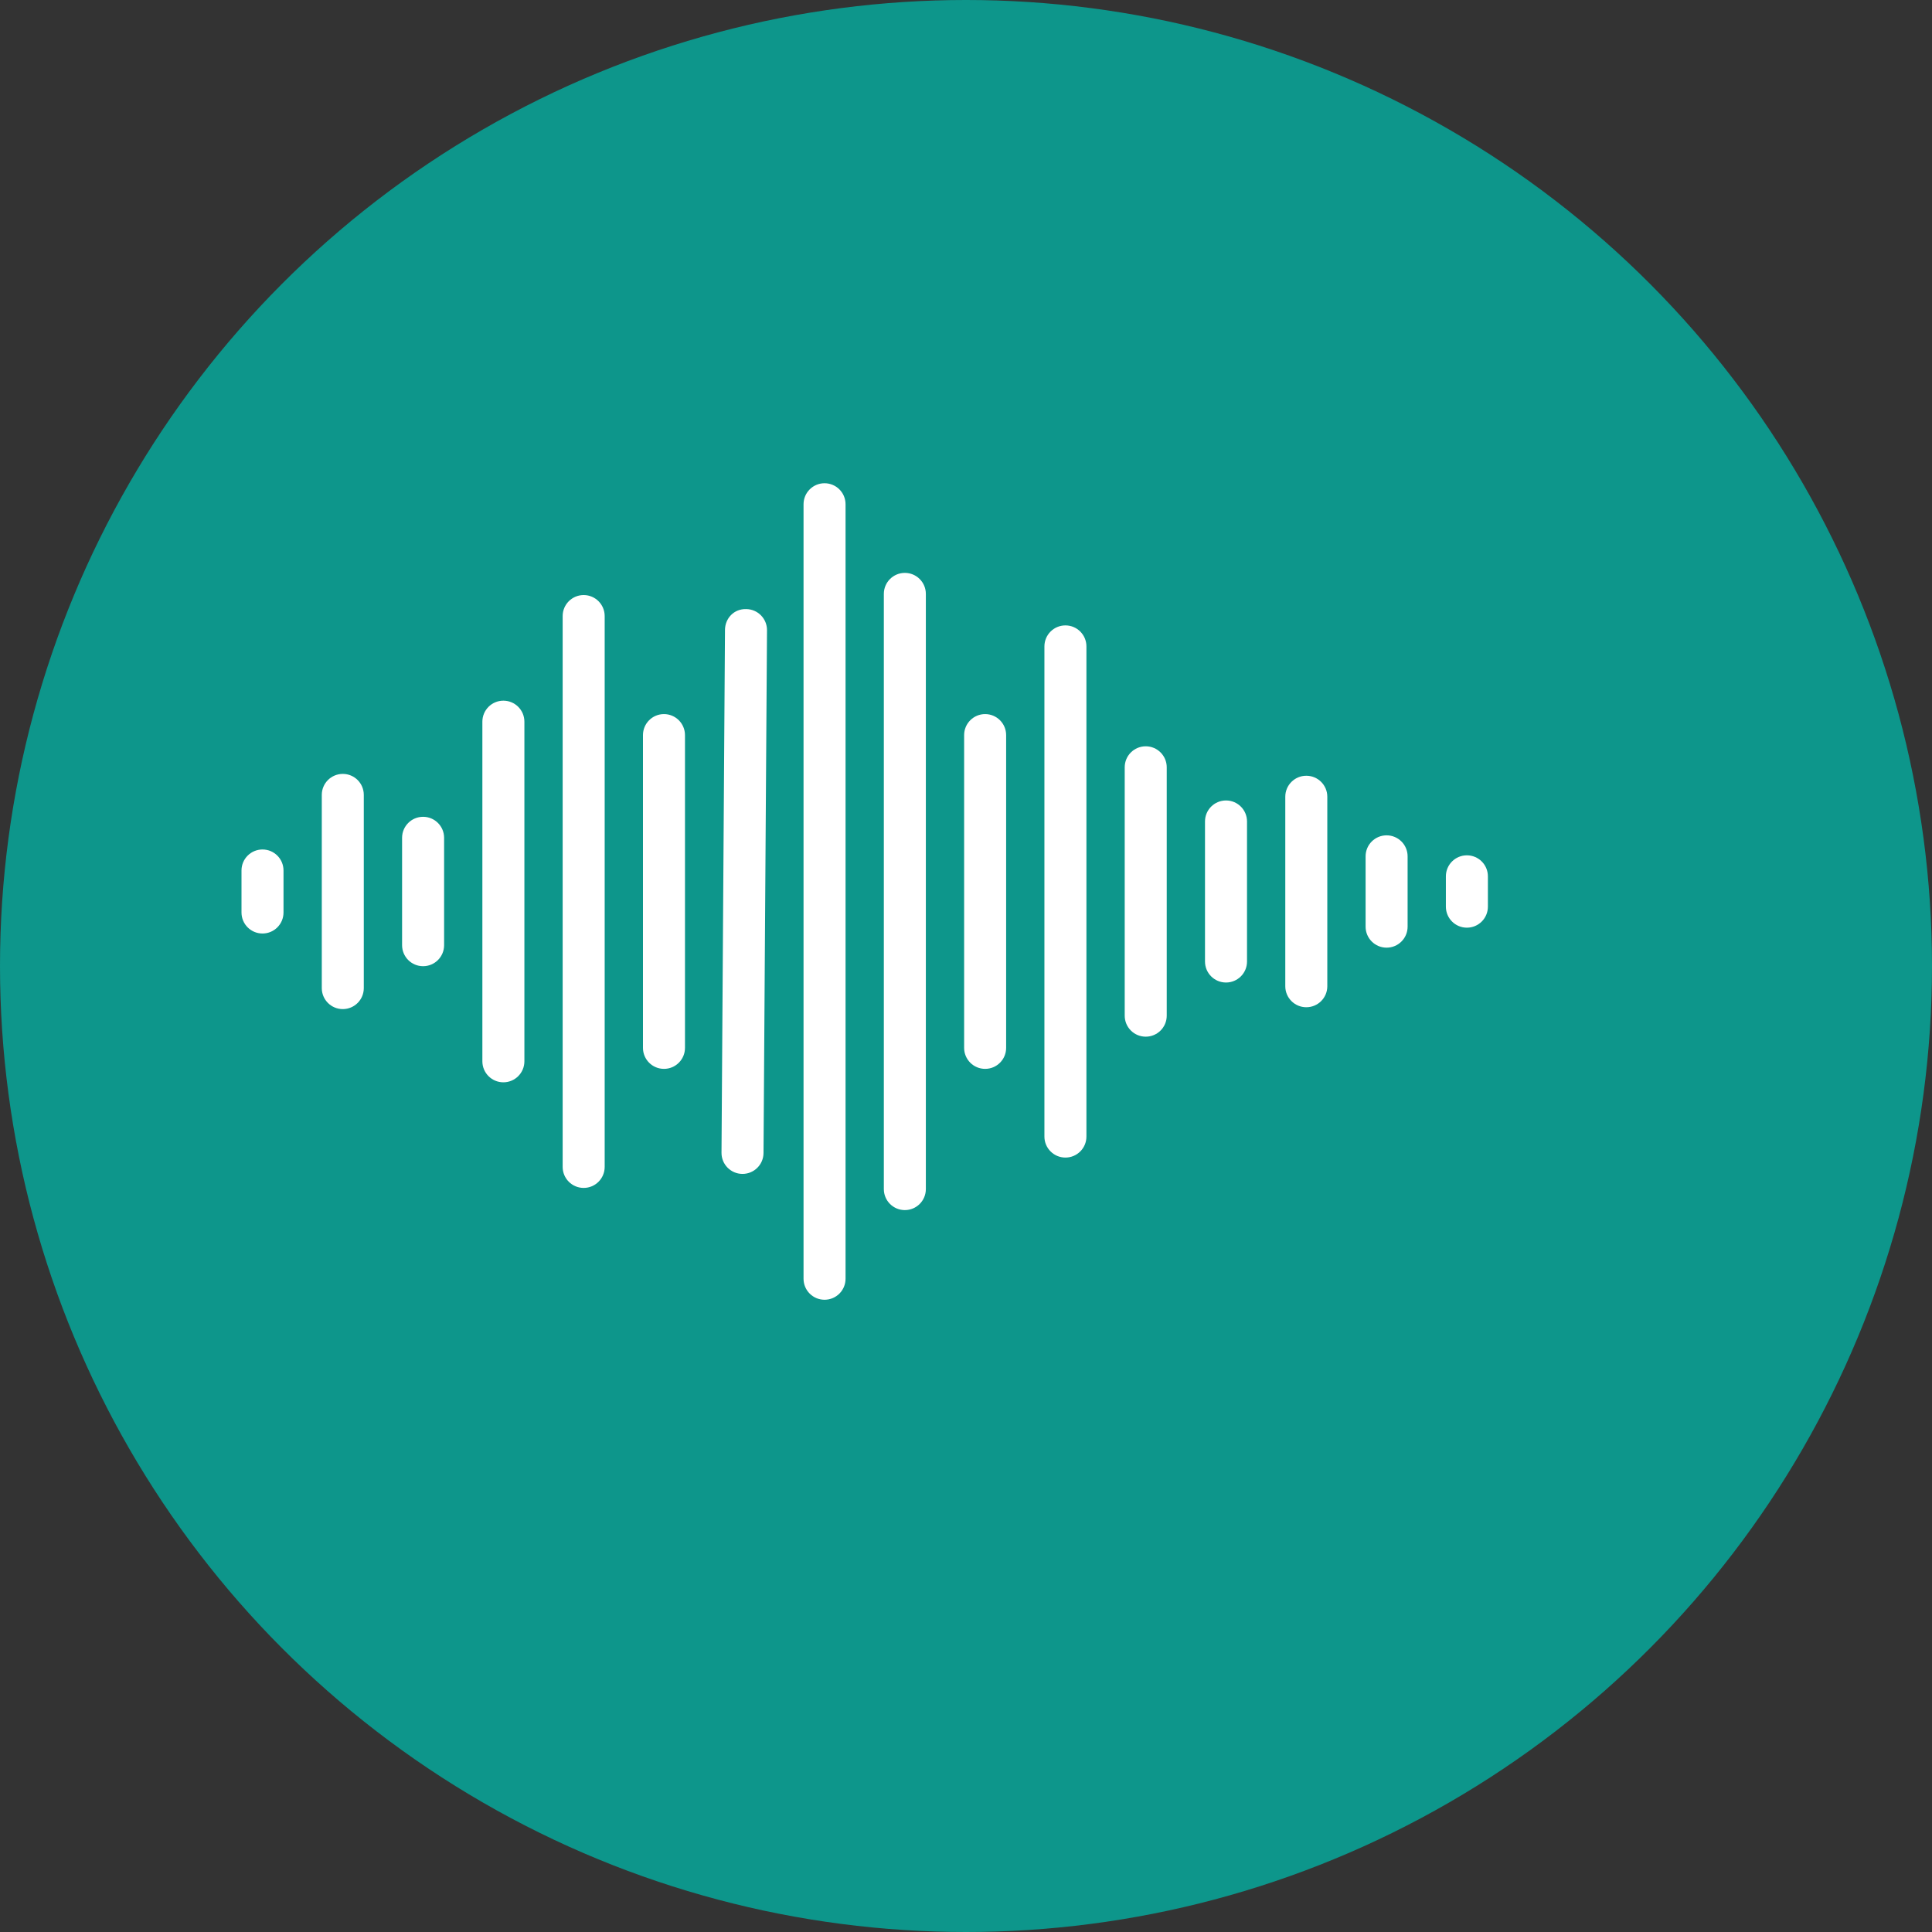
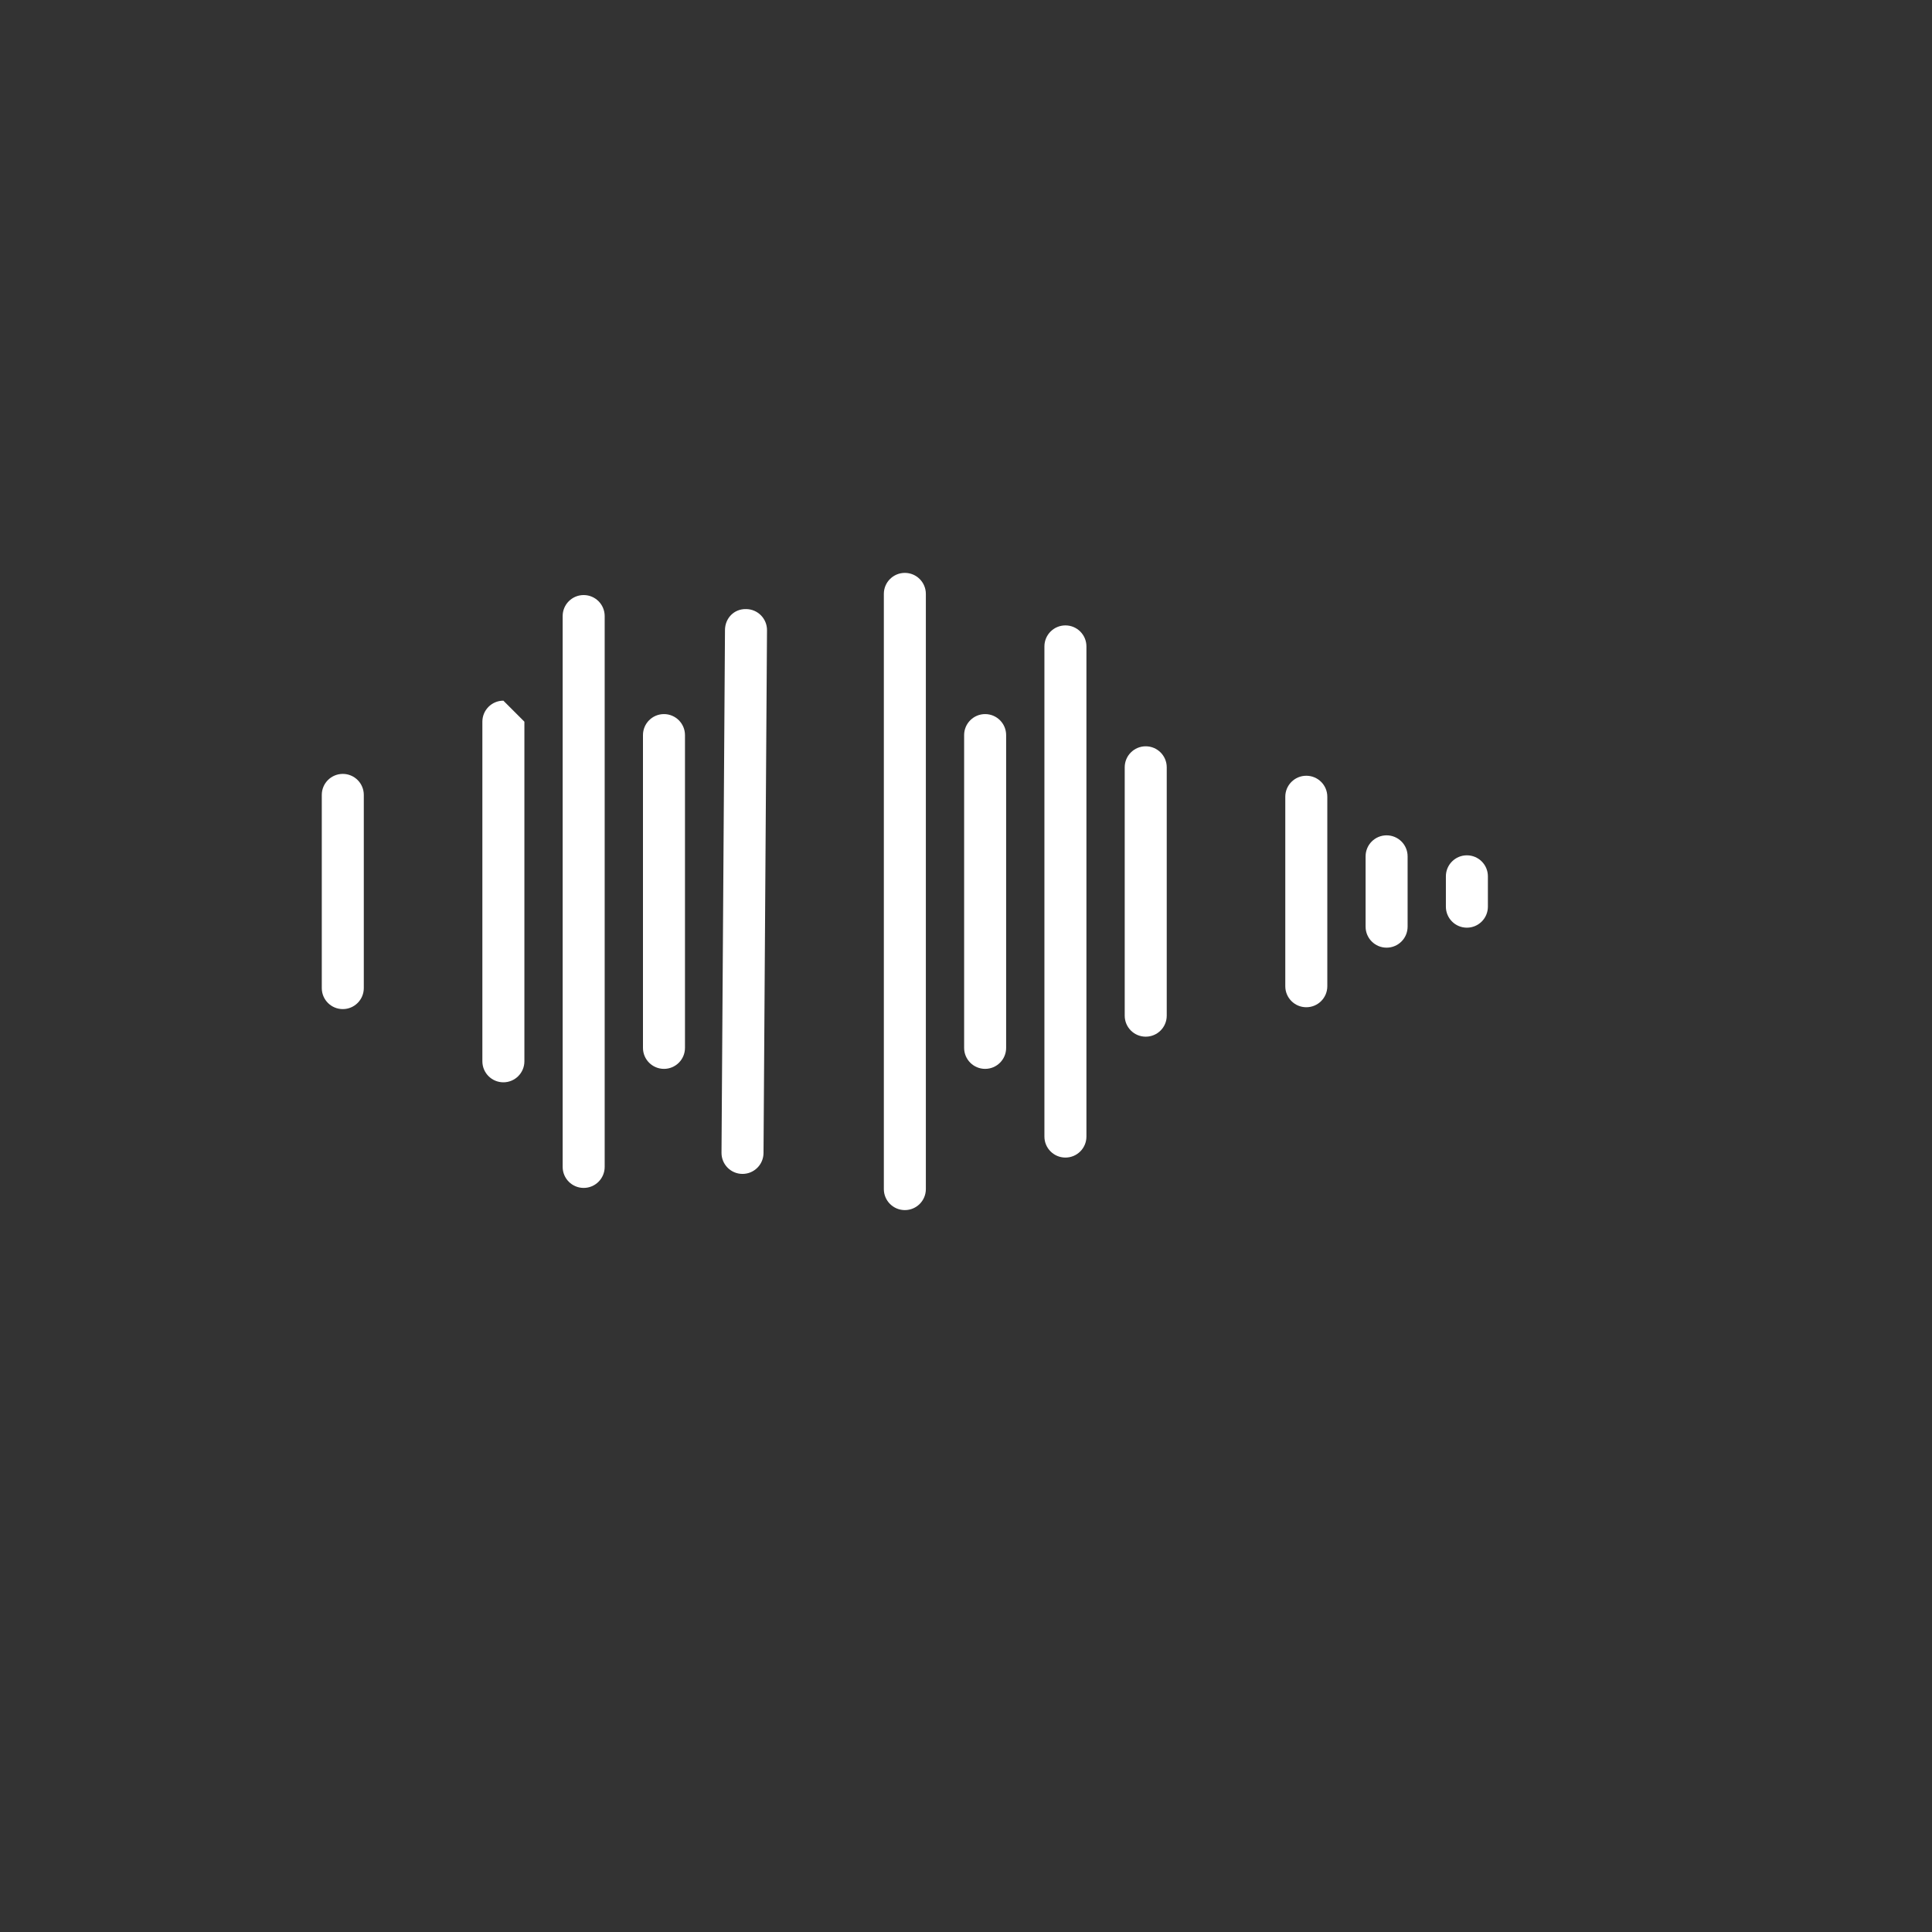
<svg xmlns="http://www.w3.org/2000/svg" width="100%" height="100%" viewBox="0 0 64 64" version="1.1" xml:space="preserve" style="fill-rule:evenodd;clip-rule:evenodd;stroke-linejoin:round;stroke-miterlimit:2;">
  <rect x="0" y="0" width="64" height="64" fill="#333333" stroke="none" />
-   <circle cx="32" cy="32" r="32" fill="rgb(13,150,139)" />
  <g transform="matrix(0.4,0,0,0.4,8,16)">
    <g transform="matrix(1,0,0,1,-6.379,-24.16)">
-       <path d="M8.119,54.51C7.157,54.51 6.379,55.288 6.379,56.25L6.379,59.729C6.379,60.691 7.157,61.469 8.119,61.469C9.08,61.469 9.858,60.691 9.858,59.729L9.858,56.25C9.858,55.288 9.08,54.51 8.119,54.51Z" style="fill:white;fill-rule:nonzero;" />
-     </g>
+       </g>
    <g transform="matrix(1,0,0,1,-6.379,-24.16)">
      <path d="M14.768,48.251C13.806,48.251 13.028,49.029 13.028,49.99L13.028,65.99C13.028,66.951 13.806,67.729 14.768,67.729C15.729,67.729 16.507,66.951 16.507,65.99L16.507,49.99C16.507,49.029 15.729,48.251 14.768,48.251Z" style="fill:white;fill-rule:nonzero;" />
    </g>
    <g transform="matrix(1,0,0,1,-6.379,-24.16)">
-       <path d="M21.418,51.804C20.456,51.804 19.678,52.583 19.678,53.544L19.678,62.436C19.678,63.398 20.456,64.176 21.418,64.176C22.379,64.176 23.158,63.398 23.158,62.436L23.158,53.544C23.158,52.583 22.378,51.804 21.418,51.804Z" style="fill:white;fill-rule:nonzero;" />
-     </g>
+       </g>
    <g transform="matrix(1,0,0,1,-6.379,-24.16)">
-       <path d="M28.067,42.187C27.105,42.187 26.327,42.966 26.327,43.927L26.327,72.052C26.327,73.013 27.105,73.792 28.067,73.792C29.028,73.792 29.807,73.013 29.807,72.052L29.807,43.927C29.807,42.966 29.028,42.187 28.067,42.187Z" style="fill:white;fill-rule:nonzero;" />
+       <path d="M28.067,42.187C27.105,42.187 26.327,42.966 26.327,43.927L26.327,72.052C26.327,73.013 27.105,73.792 28.067,73.792C29.028,73.792 29.807,73.013 29.807,72.052L29.807,43.927Z" style="fill:white;fill-rule:nonzero;" />
    </g>
    <g transform="matrix(1,0,0,1,-6.379,-24.16)">
      <path d="M34.716,33.44C33.755,33.44 32.976,34.218 32.976,35.18L32.976,80.798C32.976,81.759 33.755,82.538 34.716,82.538C35.677,82.538 36.456,81.759 36.456,80.798L36.456,35.18C36.456,34.22 35.677,33.44 34.716,33.44Z" style="fill:white;fill-rule:nonzero;" />
    </g>
    <g transform="matrix(1,0,0,1,-6.379,-24.16)">
      <path d="M41.366,43.298C40.405,43.298 39.627,44.077 39.627,45.038L39.627,70.94C39.627,71.901 40.405,72.679 41.366,72.679C42.328,72.679 43.106,71.901 43.106,70.94L43.106,45.038C43.106,44.078 42.327,43.298 41.366,43.298Z" style="fill:white;fill-rule:nonzero;" />
    </g>
    <g transform="matrix(1,0,0,1,-6.379,-24.16)">
      <path d="M48.171,34.602C47.162,34.574 46.425,35.37 46.419,36.33L46.131,79.627C46.125,80.587 46.898,81.371 47.859,81.378L47.87,81.378C48.826,81.378 49.604,80.607 49.61,79.65L49.899,36.354C49.906,35.393 49.132,34.608 48.171,34.602Z" style="fill:white;fill-rule:nonzero;" />
    </g>
    <g transform="matrix(1,0,0,1,-6.379,-24.16)">
-       <path d="M54.664,24.18C53.703,24.18 52.925,24.959 52.925,25.92L52.925,90.06C52.925,91.021 53.703,91.8 54.664,91.8C55.626,91.8 56.404,91.021 56.404,90.06L56.404,25.92C56.404,24.959 55.626,24.18 54.664,24.18Z" style="fill:white;fill-rule:nonzero;" />
-     </g>
+       </g>
    <g transform="matrix(1,0,0,1,-6.379,-24.16)">
      <path d="M61.315,31.604C60.353,31.604 59.575,32.382 59.575,33.344L59.575,82.635C59.575,83.596 60.353,84.375 61.315,84.375C62.276,84.375 63.054,83.596 63.054,82.635L63.054,33.344C63.054,32.382 62.275,31.604 61.315,31.604Z" style="fill:white;fill-rule:nonzero;" />
    </g>
    <g transform="matrix(1,0,0,1,-6.379,-24.16)">
      <path d="M67.964,43.298C67.002,43.298 66.224,44.077 66.224,45.038L66.224,70.94C66.224,71.901 67.002,72.679 67.964,72.679C68.925,72.679 69.703,71.901 69.703,70.94L69.703,45.038C69.703,44.078 68.925,43.298 67.964,43.298Z" style="fill:white;fill-rule:nonzero;" />
    </g>
    <g transform="matrix(1,0,0,1,-6.379,-24.16)">
      <path d="M74.613,35.953C73.651,35.953 72.873,36.732 72.873,37.693L72.873,78.286C72.873,79.247 73.651,80.025 74.613,80.025C75.574,80.025 76.352,79.247 76.352,78.286L76.352,37.693C76.352,36.732 75.574,35.953 74.613,35.953Z" style="fill:white;fill-rule:nonzero;" />
    </g>
    <g transform="matrix(1,0,0,1,-6.379,-24.16)">
      <path d="M81.263,45.965C80.301,45.965 79.523,46.743 79.523,47.704L79.523,68.273C79.523,69.235 80.301,70.013 81.263,70.013C82.224,70.013 83.003,69.235 83.003,68.273L83.003,47.704C83.003,46.744 82.224,45.965 81.263,45.965Z" style="fill:white;fill-rule:nonzero;" />
    </g>
    <g transform="matrix(1,0,0,1,-6.379,-24.16)">
-       <path d="M87.912,50.451C86.951,50.451 86.172,51.229 86.172,52.191L86.172,63.788C86.172,64.75 86.951,65.528 87.912,65.528C88.874,65.528 89.652,64.75 89.652,63.788L89.652,52.191C89.652,51.229 88.872,50.451 87.912,50.451Z" style="fill:white;fill-rule:nonzero;" />
-     </g>
+       </g>
    <g transform="matrix(1,0,0,1,-6.379,-24.16)">
      <path d="M94.561,48.404C93.6,48.404 92.821,49.182 92.821,50.143L92.821,65.835C92.821,66.797 93.6,67.575 94.561,67.575C95.523,67.575 96.301,66.797 96.301,65.835L96.301,50.143C96.301,49.182 95.523,48.404 94.561,48.404Z" style="fill:white;fill-rule:nonzero;" />
    </g>
    <g transform="matrix(1,0,0,1,-6.379,-24.16)">
      <path d="M101.211,53.339C100.25,53.339 99.472,54.117 99.472,55.078L99.472,60.902C99.472,61.863 100.25,62.641 101.211,62.641C102.173,62.641 102.951,61.863 102.951,60.902L102.951,55.078C102.951,54.117 102.172,53.339 101.211,53.339Z" style="fill:white;fill-rule:nonzero;" />
    </g>
    <g transform="matrix(1,0,0,1,-6.379,-24.16)">
      <path d="M107.86,54.994C106.899,54.994 106.121,55.772 106.121,56.733L106.121,59.247C106.121,60.208 106.899,60.986 107.86,60.986C108.822,60.986 109.6,60.208 109.6,59.247L109.6,56.733C109.6,55.772 108.822,54.994 107.86,54.994Z" style="fill:white;fill-rule:nonzero;" />
    </g>
  </g>
</svg>